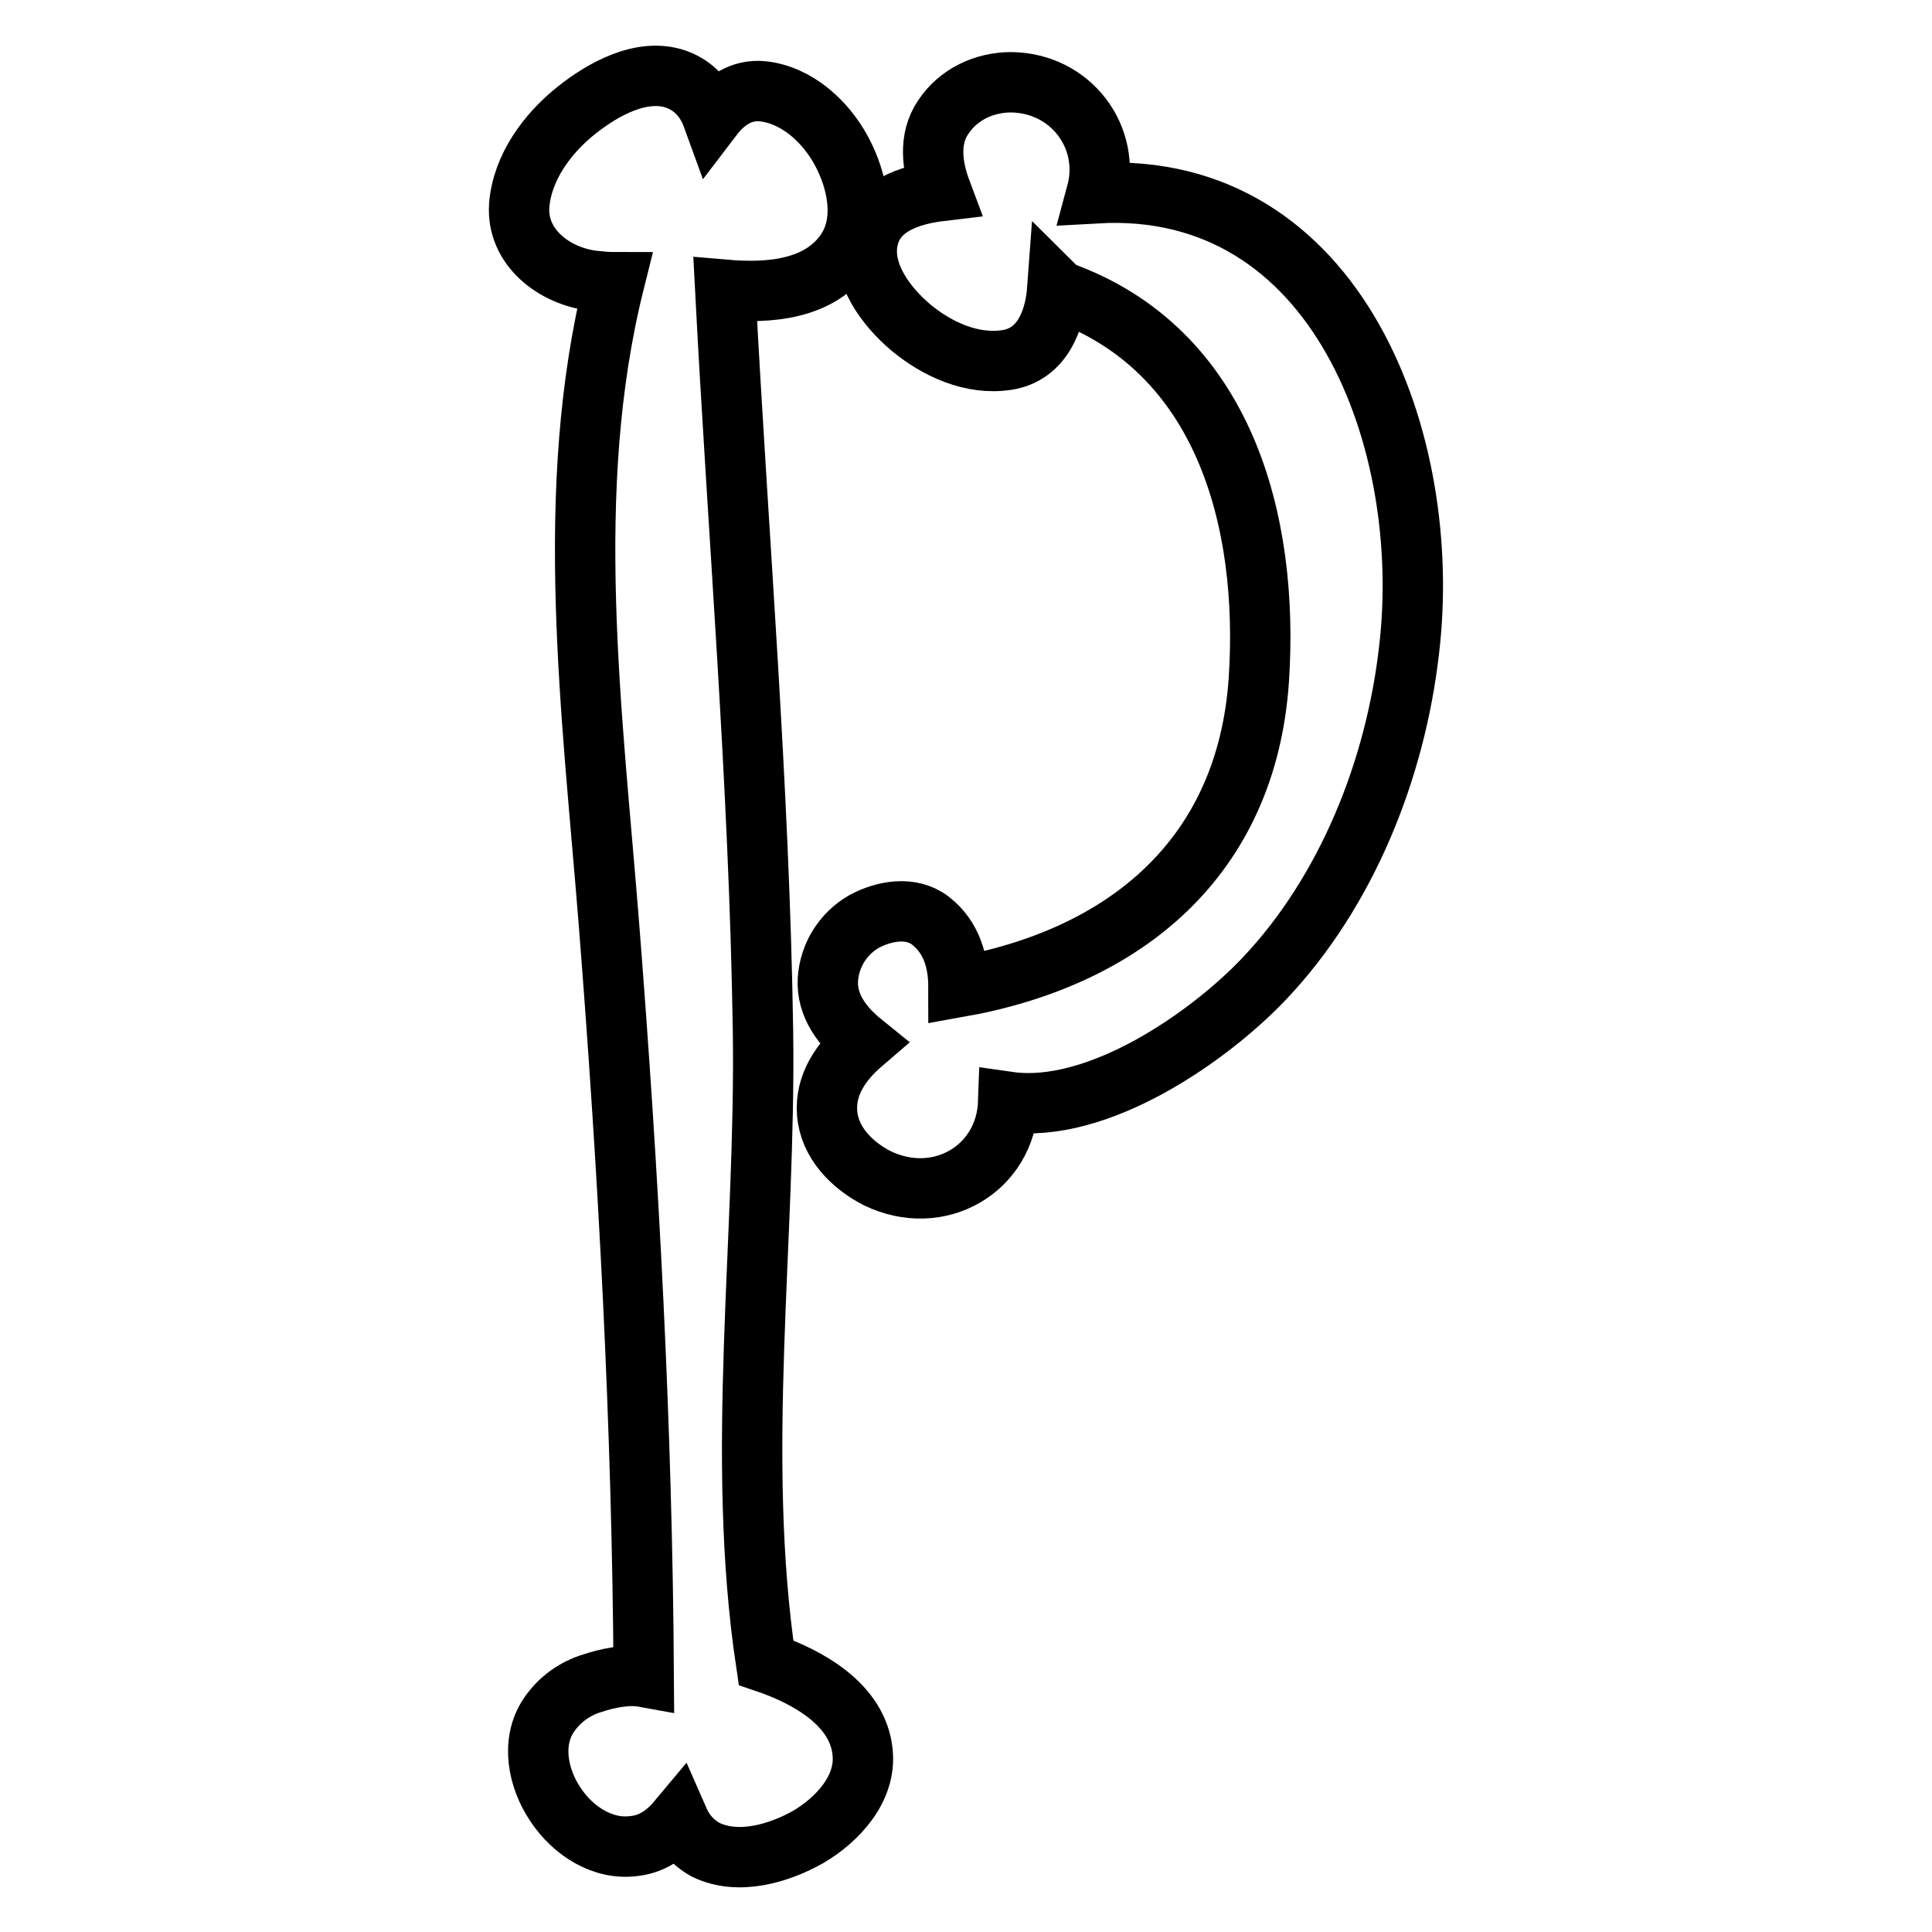
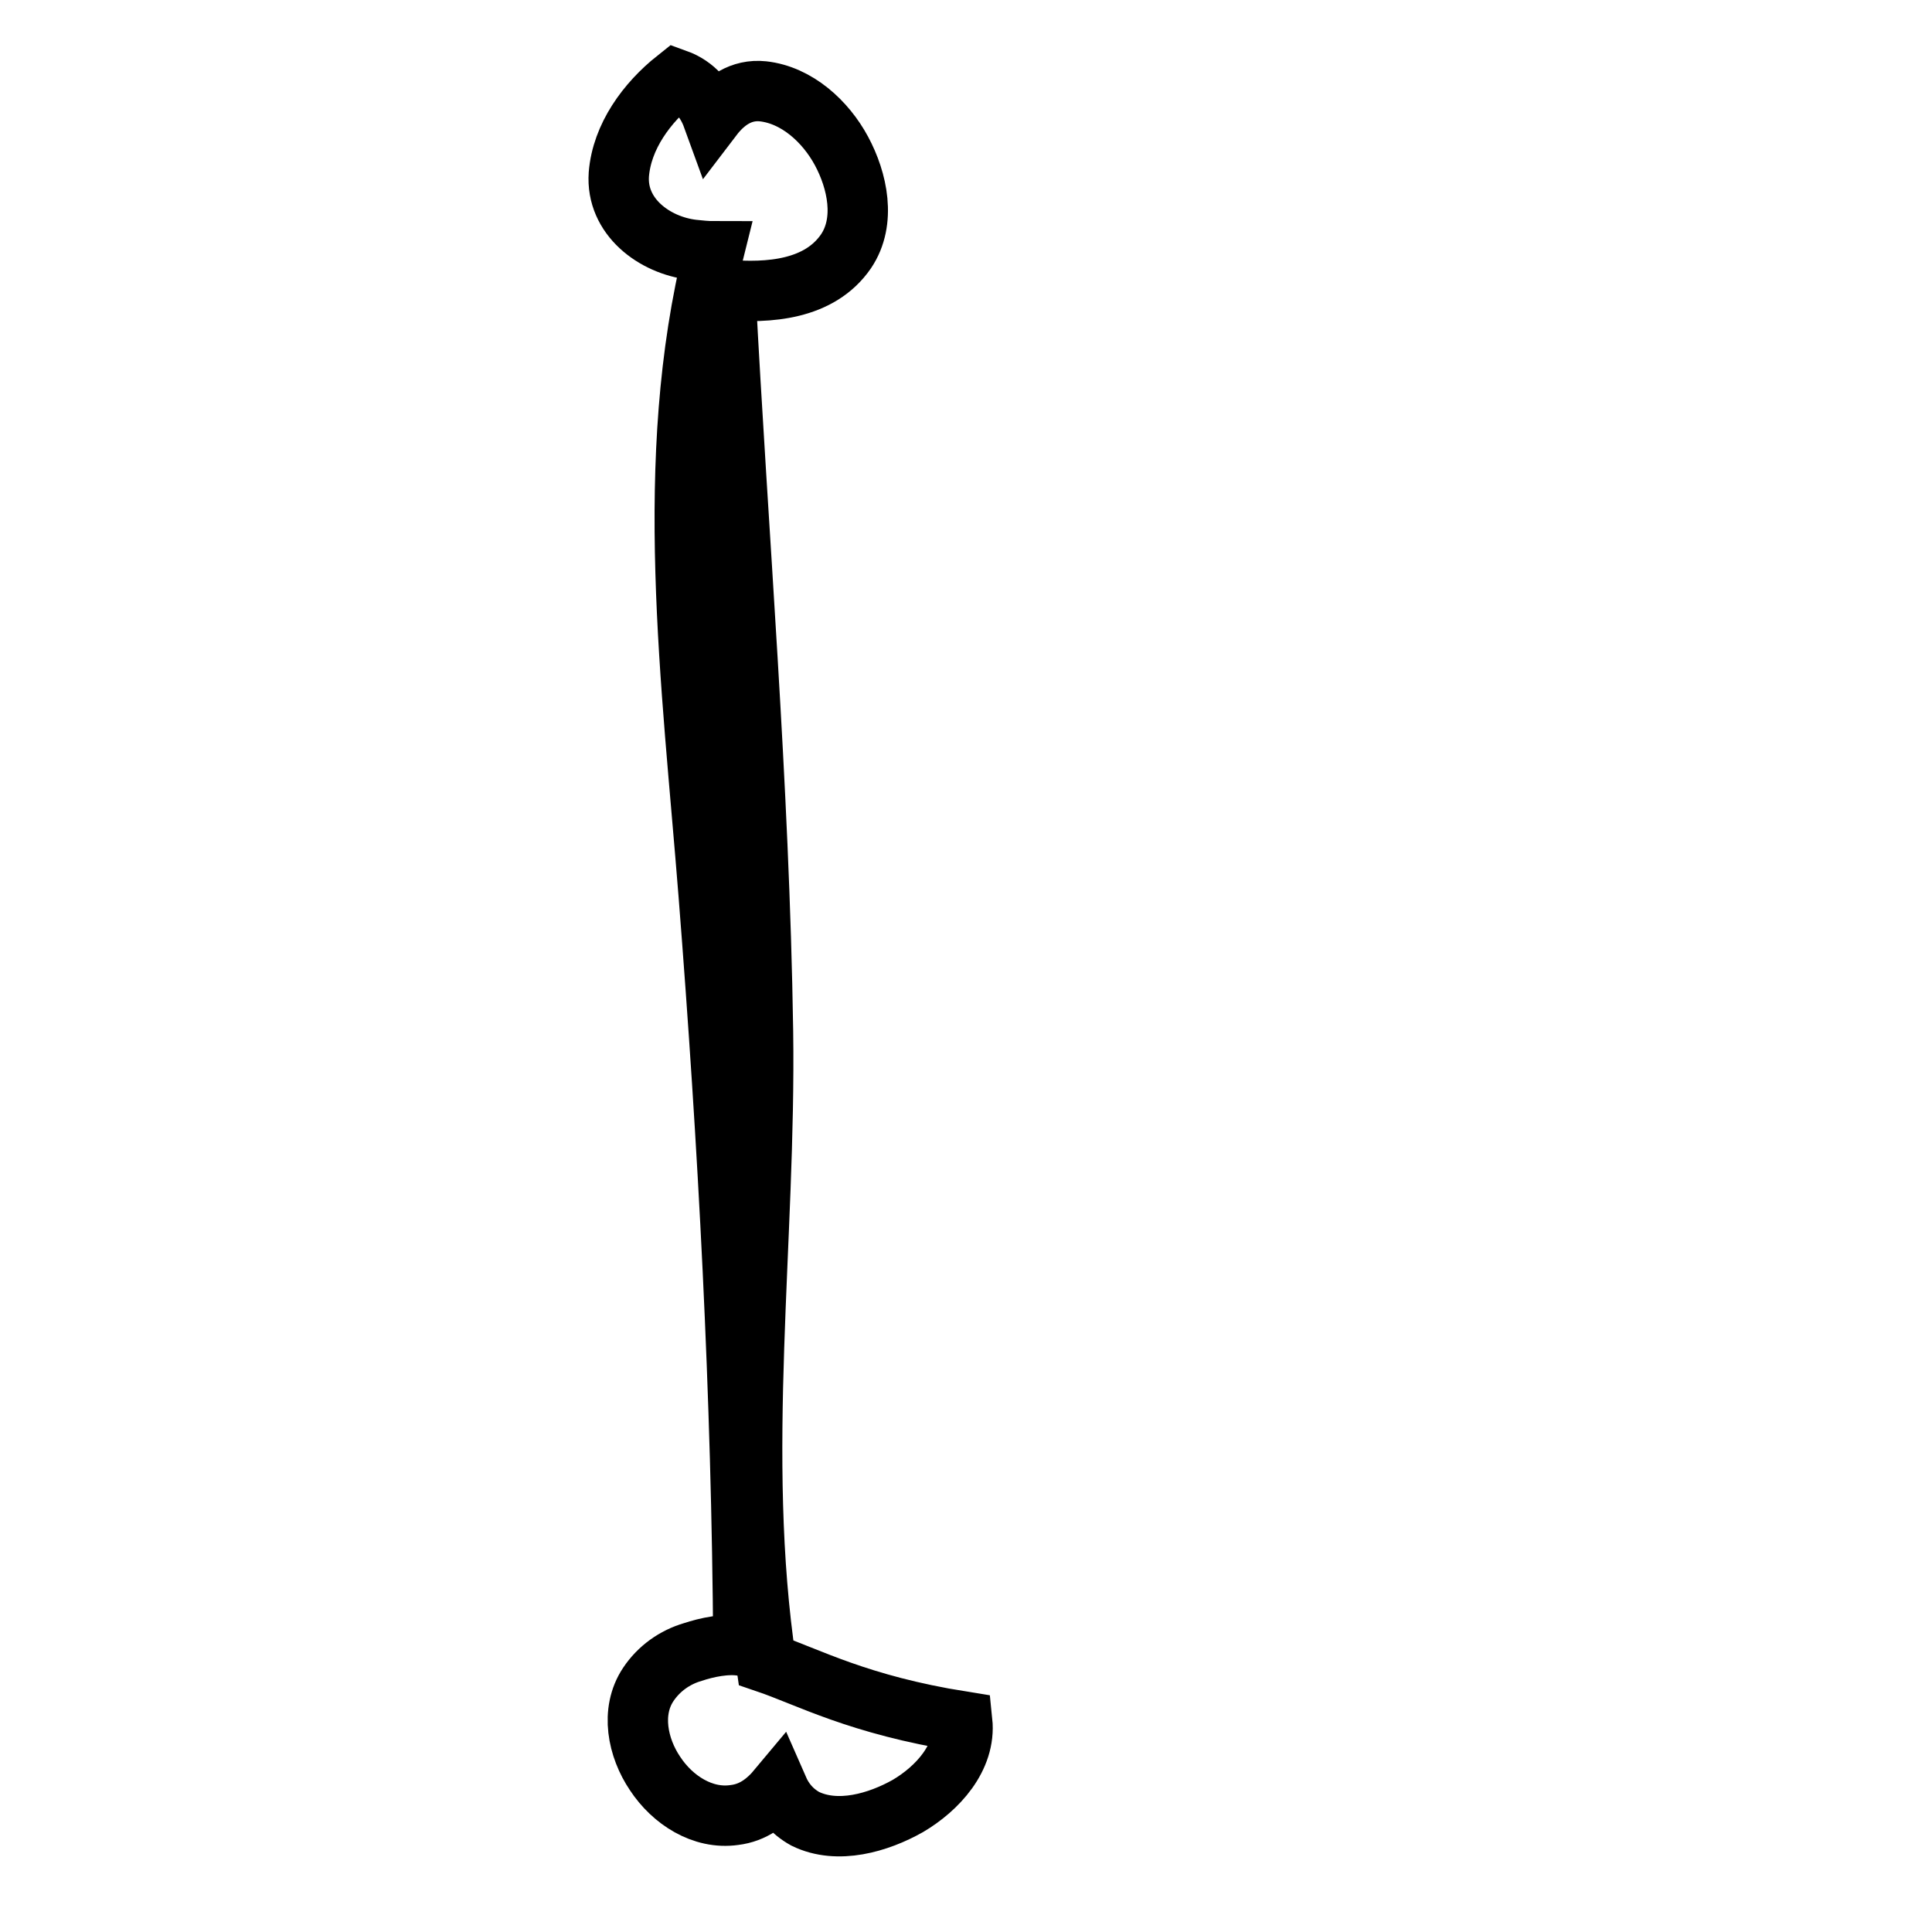
<svg xmlns="http://www.w3.org/2000/svg" version="1.1" x="0px" y="0px" viewBox="0 0 256 256" enable-background="new 0 0 256 256" xml:space="preserve">
  <g>
    <g>
      <g>
        <g>
-           <path stroke-width="8" fill-opacity="0" stroke="#000000" d="M101.5,220.3c-4.1-27.5,0-56-0.4-83.7c-0.5-32.8-3.3-65.5-5-98.2c5.8,0.5,12.5,0,16-5.1c2.7-4,1.5-9.4-0.6-13.3c-2.1-3.9-5.9-7.4-10.4-7.9c-2.9-0.3-5.1,1.3-6.7,3.4c-0.8-2.2-2.3-4.1-4.8-5c-4.6-1.6-9.8,1.4-13.2,4.1c-3.9,3.1-7.2,7.6-7.6,12.6c-0.4,5.6,4.7,9.4,9.8,10c0.9,0.1,1.9,0.2,2.8,0.2c-6.9,27.6-2.9,57.2-0.7,85.2c2.6,33,4.4,66.4,4.6,99.6c-2.2-0.4-4.9,0.2-6.7,0.8c-2.4,0.7-4.5,2.2-5.9,4.3c-2.4,3.6-1.4,8.4,0.9,11.8c2.3,3.5,6.3,6.1,10.5,5.5c2.5-0.3,4.3-1.7,5.8-3.5c0.7,1.6,1.8,3,3.6,4c4.3,2.1,9.7,0.5,13.6-1.7c3.9-2.3,7.7-6.4,7.2-11.2C113.7,225.9,107.1,222.2,101.5,220.3z" />
-           <path stroke-width="8" fill-opacity="0" stroke="#000000" d="M145.3,25.6c2-7.4-3.4-14.6-11.3-14.7c-3.6,0-7,1.6-9,4.6c-2,2.9-1.5,6.6-0.3,9.8c-4.2,0.5-8.8,2-9.7,6.5c-0.9,4.5,2.5,8.9,5.7,11.6c3.5,2.9,8.1,5,12.7,4.3c4.7-0.7,6.4-5.3,6.7-9.4c0.1,0.1,0.3,0.2,0.4,0.3c21.7,7.7,27.7,30.4,26.3,51.5c-1.6,23.6-17.8,36.8-39.8,40.7c0-3.4-0.9-6.6-3.7-8.8c-2.6-2-6.2-1.3-8.8,0.1c-2.8,1.6-4.6,4.5-4.8,7.7c-0.2,3.5,2,6.3,4.6,8.4c-2.8,2.4-5,5.5-4.7,9.3c0.3,3.9,3.3,6.9,6.6,8.6c8.2,4,17.1-1.2,17.4-10.1c11.9,1.7,26.7-8.7,33.9-16.3c11-11.6,17.4-27.8,19.2-43.5C190,58.7,177.3,23.8,145.3,25.6z" />
+           <path stroke-width="8" fill-opacity="0" stroke="#000000" d="M101.5,220.3c-4.1-27.5,0-56-0.4-83.7c-0.5-32.8-3.3-65.5-5-98.2c5.8,0.5,12.5,0,16-5.1c2.7-4,1.5-9.4-0.6-13.3c-2.1-3.9-5.9-7.4-10.4-7.9c-2.9-0.3-5.1,1.3-6.7,3.4c-0.8-2.2-2.3-4.1-4.8-5c-3.9,3.1-7.2,7.6-7.6,12.6c-0.4,5.6,4.7,9.4,9.8,10c0.9,0.1,1.9,0.2,2.8,0.2c-6.9,27.6-2.9,57.2-0.7,85.2c2.6,33,4.4,66.4,4.6,99.6c-2.2-0.4-4.9,0.2-6.7,0.8c-2.4,0.7-4.5,2.2-5.9,4.3c-2.4,3.6-1.4,8.4,0.9,11.8c2.3,3.5,6.3,6.1,10.5,5.5c2.5-0.3,4.3-1.7,5.8-3.5c0.7,1.6,1.8,3,3.6,4c4.3,2.1,9.7,0.5,13.6-1.7c3.9-2.3,7.7-6.4,7.2-11.2C113.7,225.9,107.1,222.2,101.5,220.3z" />
        </g>
      </g>
      <g />
      <g />
      <g />
      <g />
      <g />
      <g />
      <g />
      <g />
      <g />
      <g />
      <g />
      <g />
      <g />
      <g />
      <g />
    </g>
  </g>
</svg>